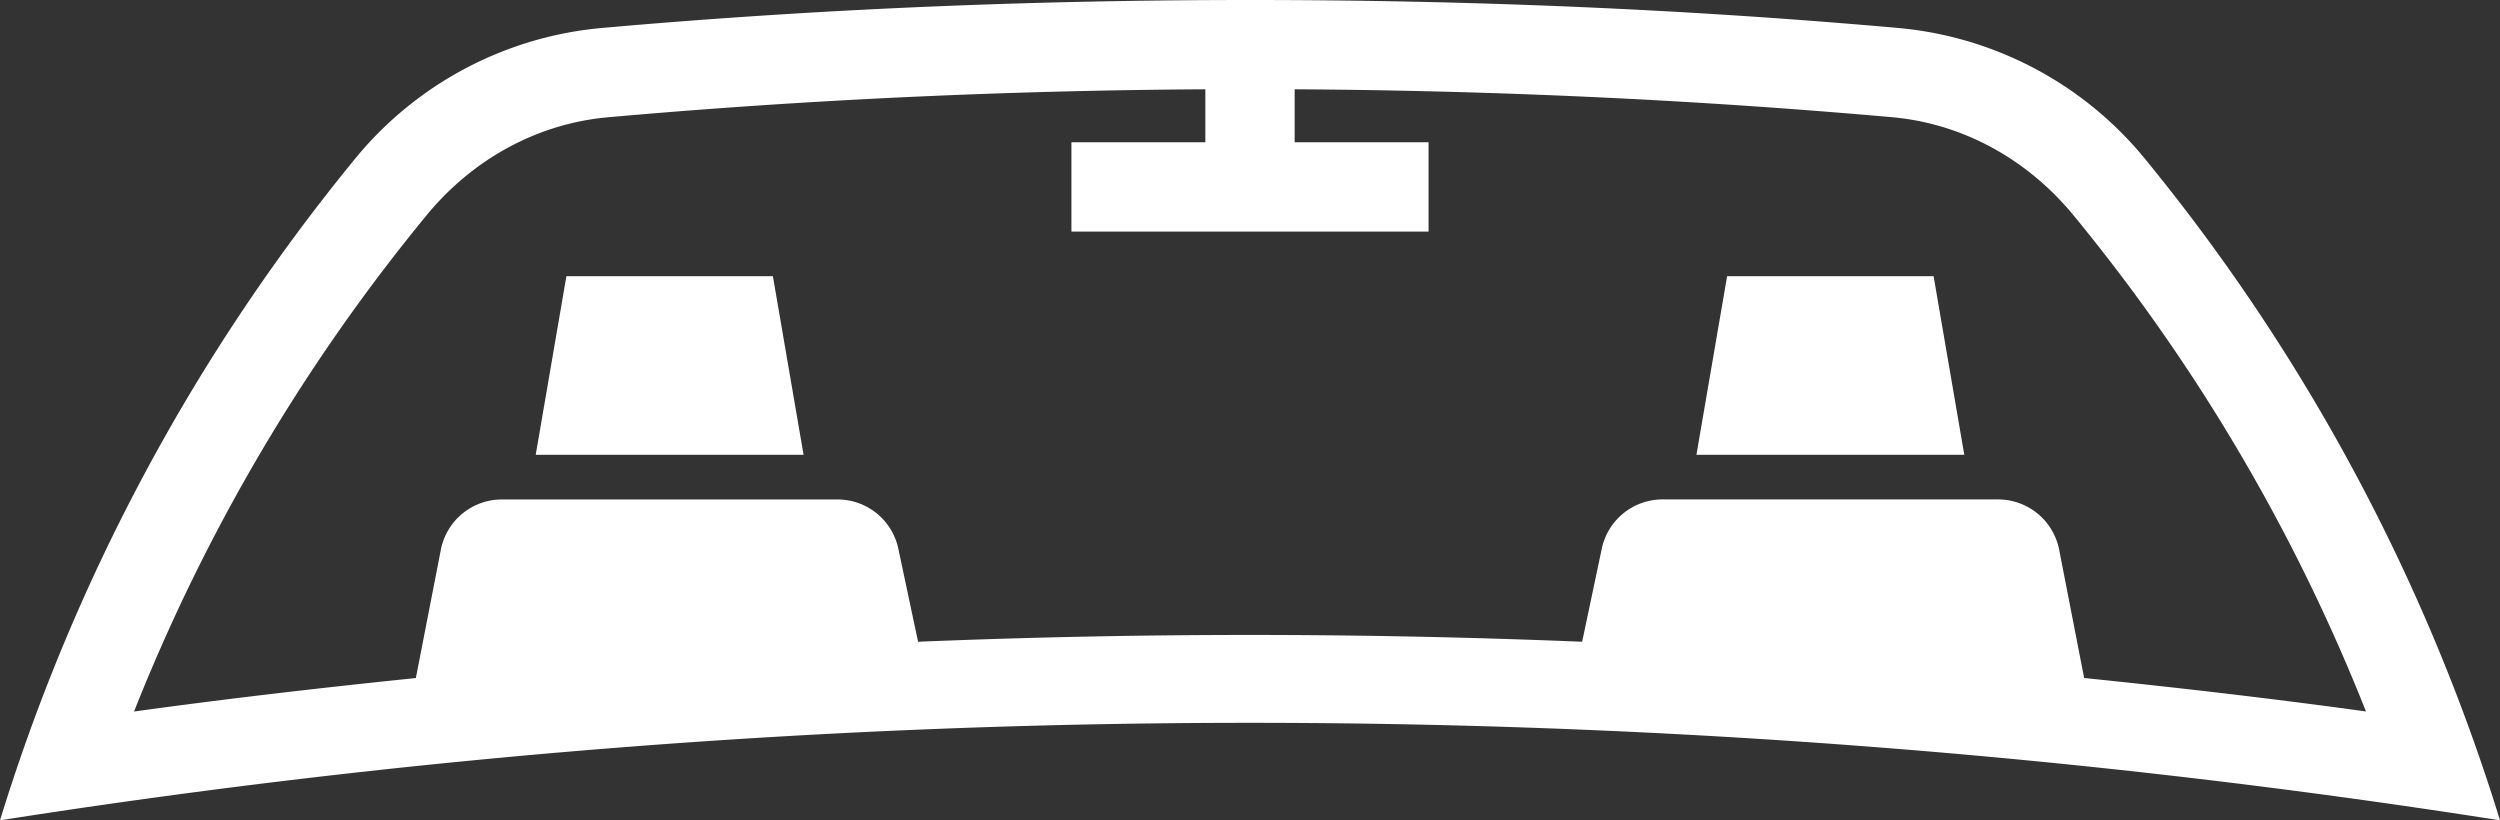
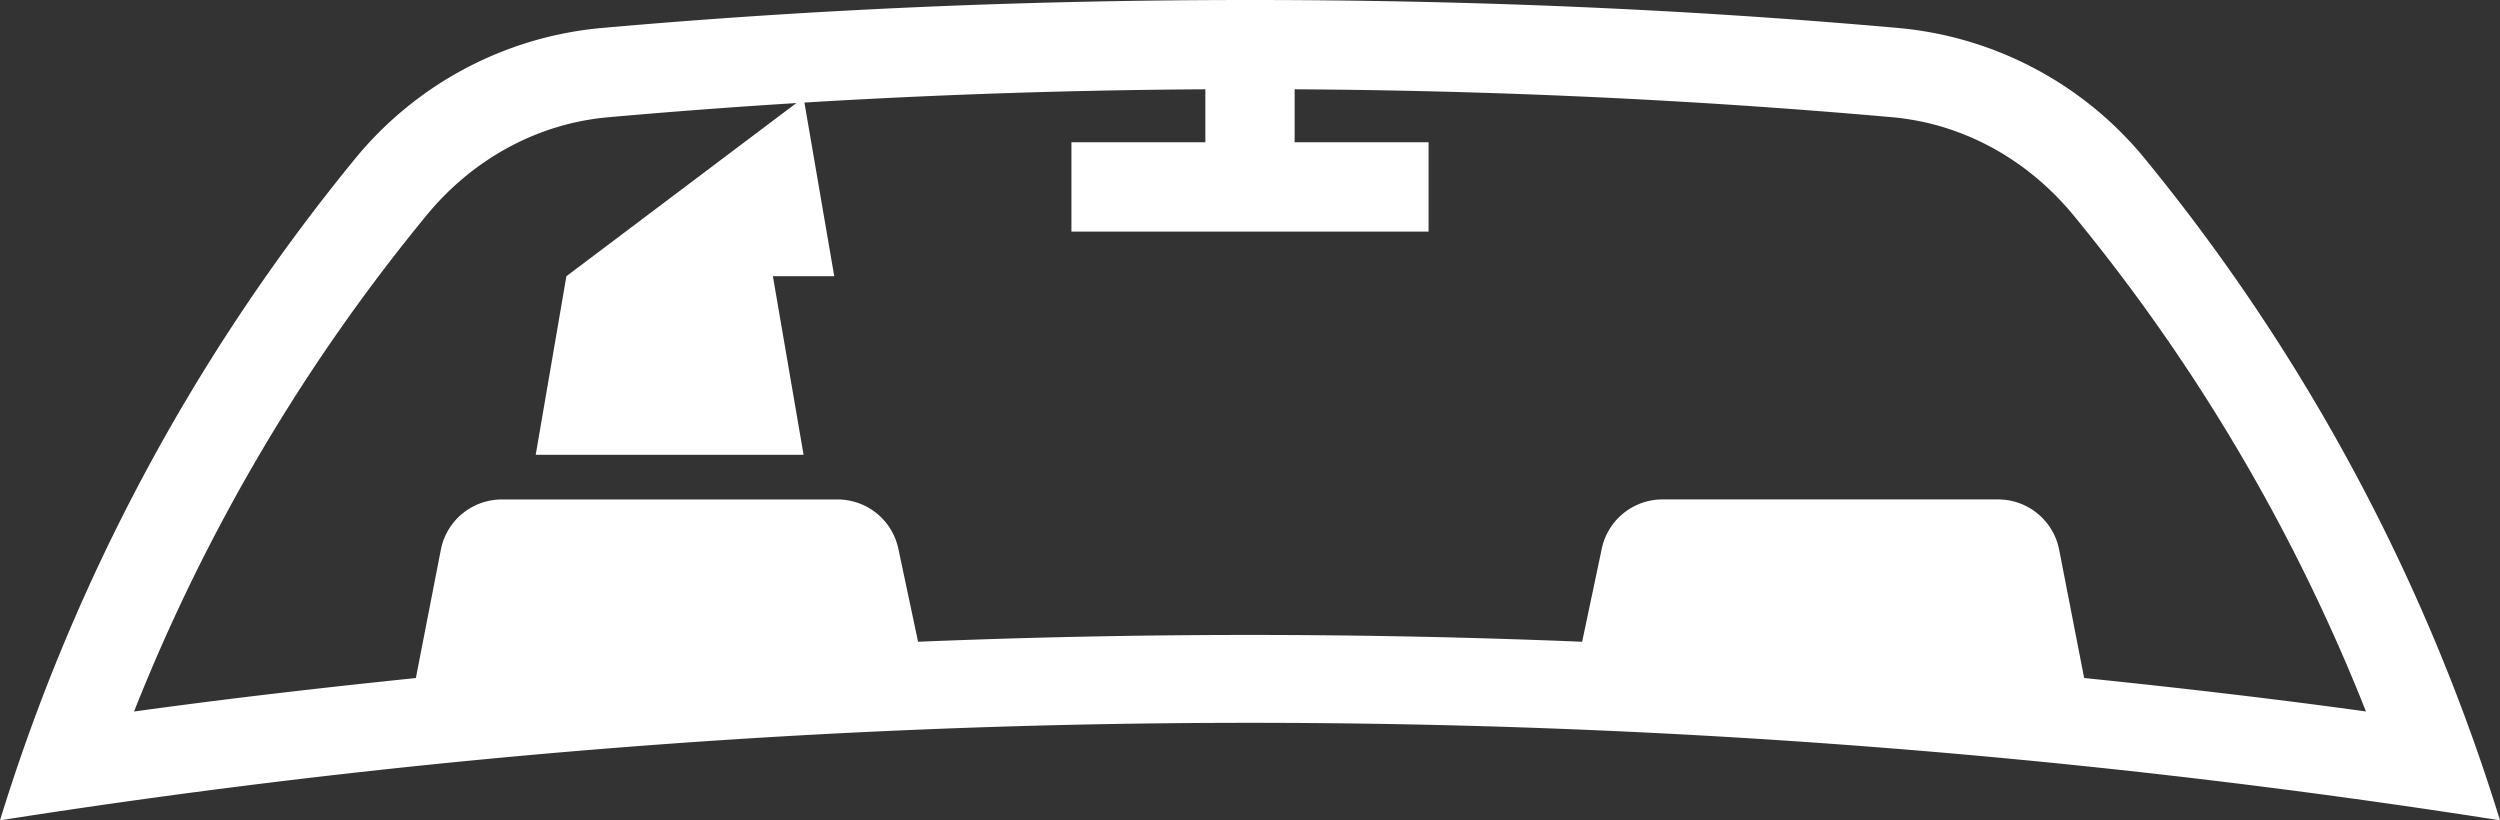
<svg xmlns="http://www.w3.org/2000/svg" id="Layer_1" data-name="Layer 1" viewBox="0 0 700 229.69">
  <rect x="0" y="0" width="700" height="229.69" fill="#333333" stroke="none" />
  <defs>
    <style>.cls-1{fill:#fff;}</style>
  </defs>
  <title>car-wh</title>
-   <path class="cls-1" d="M350,0C289.42,0,229.15,2.46,168.75,7.81A100.94,100.94,0,0,0,100,43.75,545.11,545.11,0,0,0,0,229.69a2257.24,2257.24,0,0,1,700,0A546,546,0,0,0,600,43.75,101,101,0,0,0,531.25,7.81C470.84,2.46,410.58,0,350,0ZM337.5,25V39.84H300v25H400v-25H362.5V25c55.72.33,111.66,2.89,167.19,7.81,20,1.77,38,11.87,50.78,27.34a520,520,0,0,1,82,139.06c-26.19-3.62-52.64-6.67-78.91-9.37l-7-35.94a17.43,17.43,0,0,0-17.19-14.06H465.63a17.38,17.38,0,0,0-17.19,14.06L443,179.69c-62.08-2.54-123.86-2.54-185.94,0l-5.47-25.78a17.4,17.4,0,0,0-17.19-14.06H140.63a17.41,17.41,0,0,0-17.19,14.06l-7,35.94c-26.26,2.71-52.72,5.75-78.91,9.38a520.67,520.67,0,0,1,82-139.06c12.77-15.48,30.78-25.57,50.78-27.34C225.84,27.89,281.77,25.33,337.5,25ZM158.59,77.34l-8.59,50h75l-8.59-50Zm325,0-8.59,50h75l-8.59-50Z" />
+   <path class="cls-1" d="M350,0C289.42,0,229.15,2.46,168.75,7.81A100.94,100.94,0,0,0,100,43.75,545.11,545.11,0,0,0,0,229.69a2257.24,2257.24,0,0,1,700,0A546,546,0,0,0,600,43.75,101,101,0,0,0,531.25,7.81C470.84,2.46,410.58,0,350,0ZM337.5,25V39.84H300v25H400v-25H362.5V25c55.72.33,111.66,2.89,167.19,7.81,20,1.77,38,11.87,50.78,27.34a520,520,0,0,1,82,139.06c-26.19-3.62-52.64-6.67-78.91-9.37l-7-35.94a17.43,17.43,0,0,0-17.19-14.06H465.63a17.38,17.38,0,0,0-17.19,14.06L443,179.69c-62.08-2.54-123.86-2.54-185.94,0l-5.47-25.78a17.4,17.4,0,0,0-17.19-14.06H140.63a17.41,17.41,0,0,0-17.19,14.06l-7,35.94c-26.26,2.71-52.72,5.75-78.91,9.38a520.67,520.67,0,0,1,82-139.06c12.77-15.48,30.78-25.57,50.78-27.34C225.84,27.89,281.77,25.33,337.5,25ZM158.59,77.34l-8.59,50h75l-8.59-50Zh75l-8.59-50Z" />
</svg>